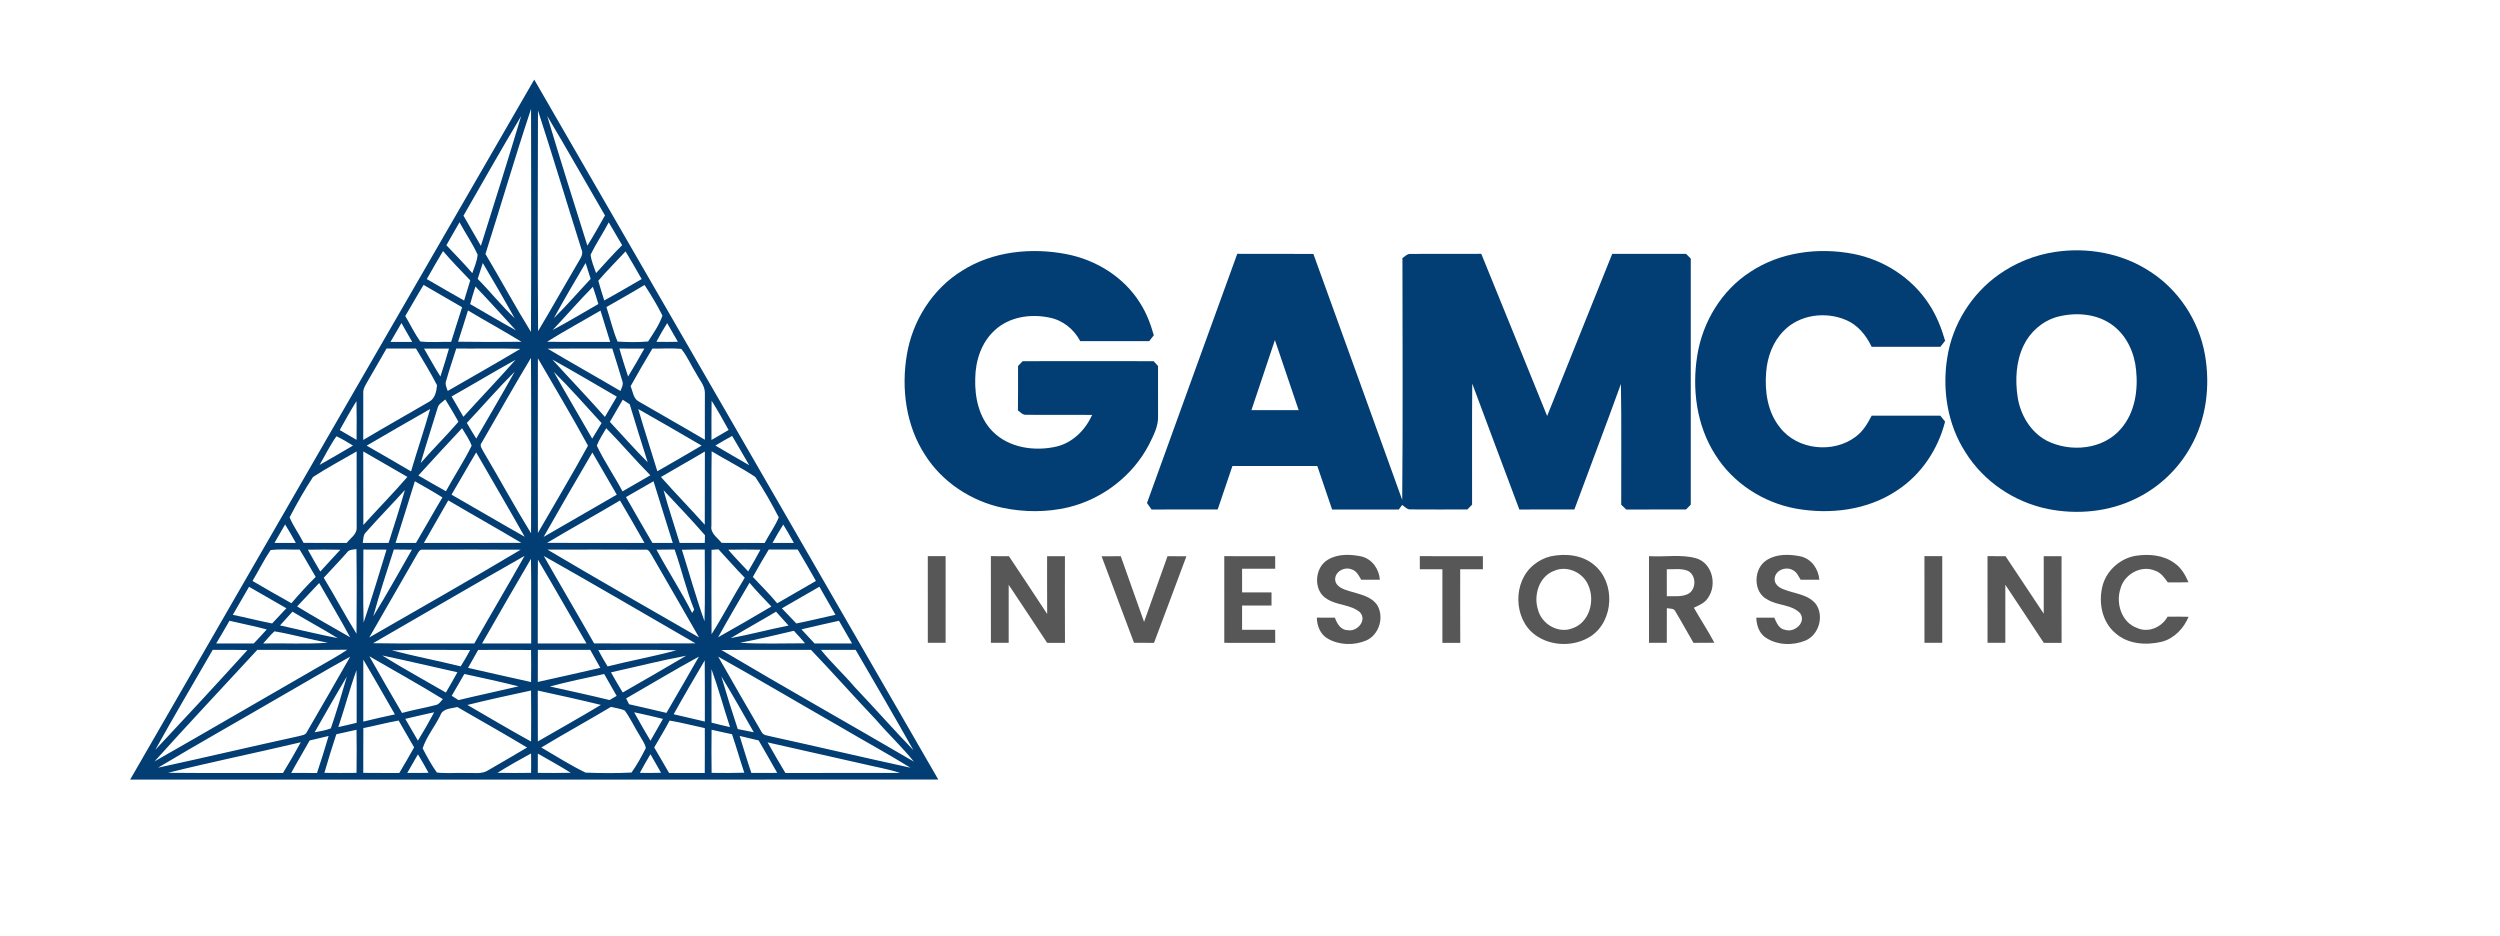
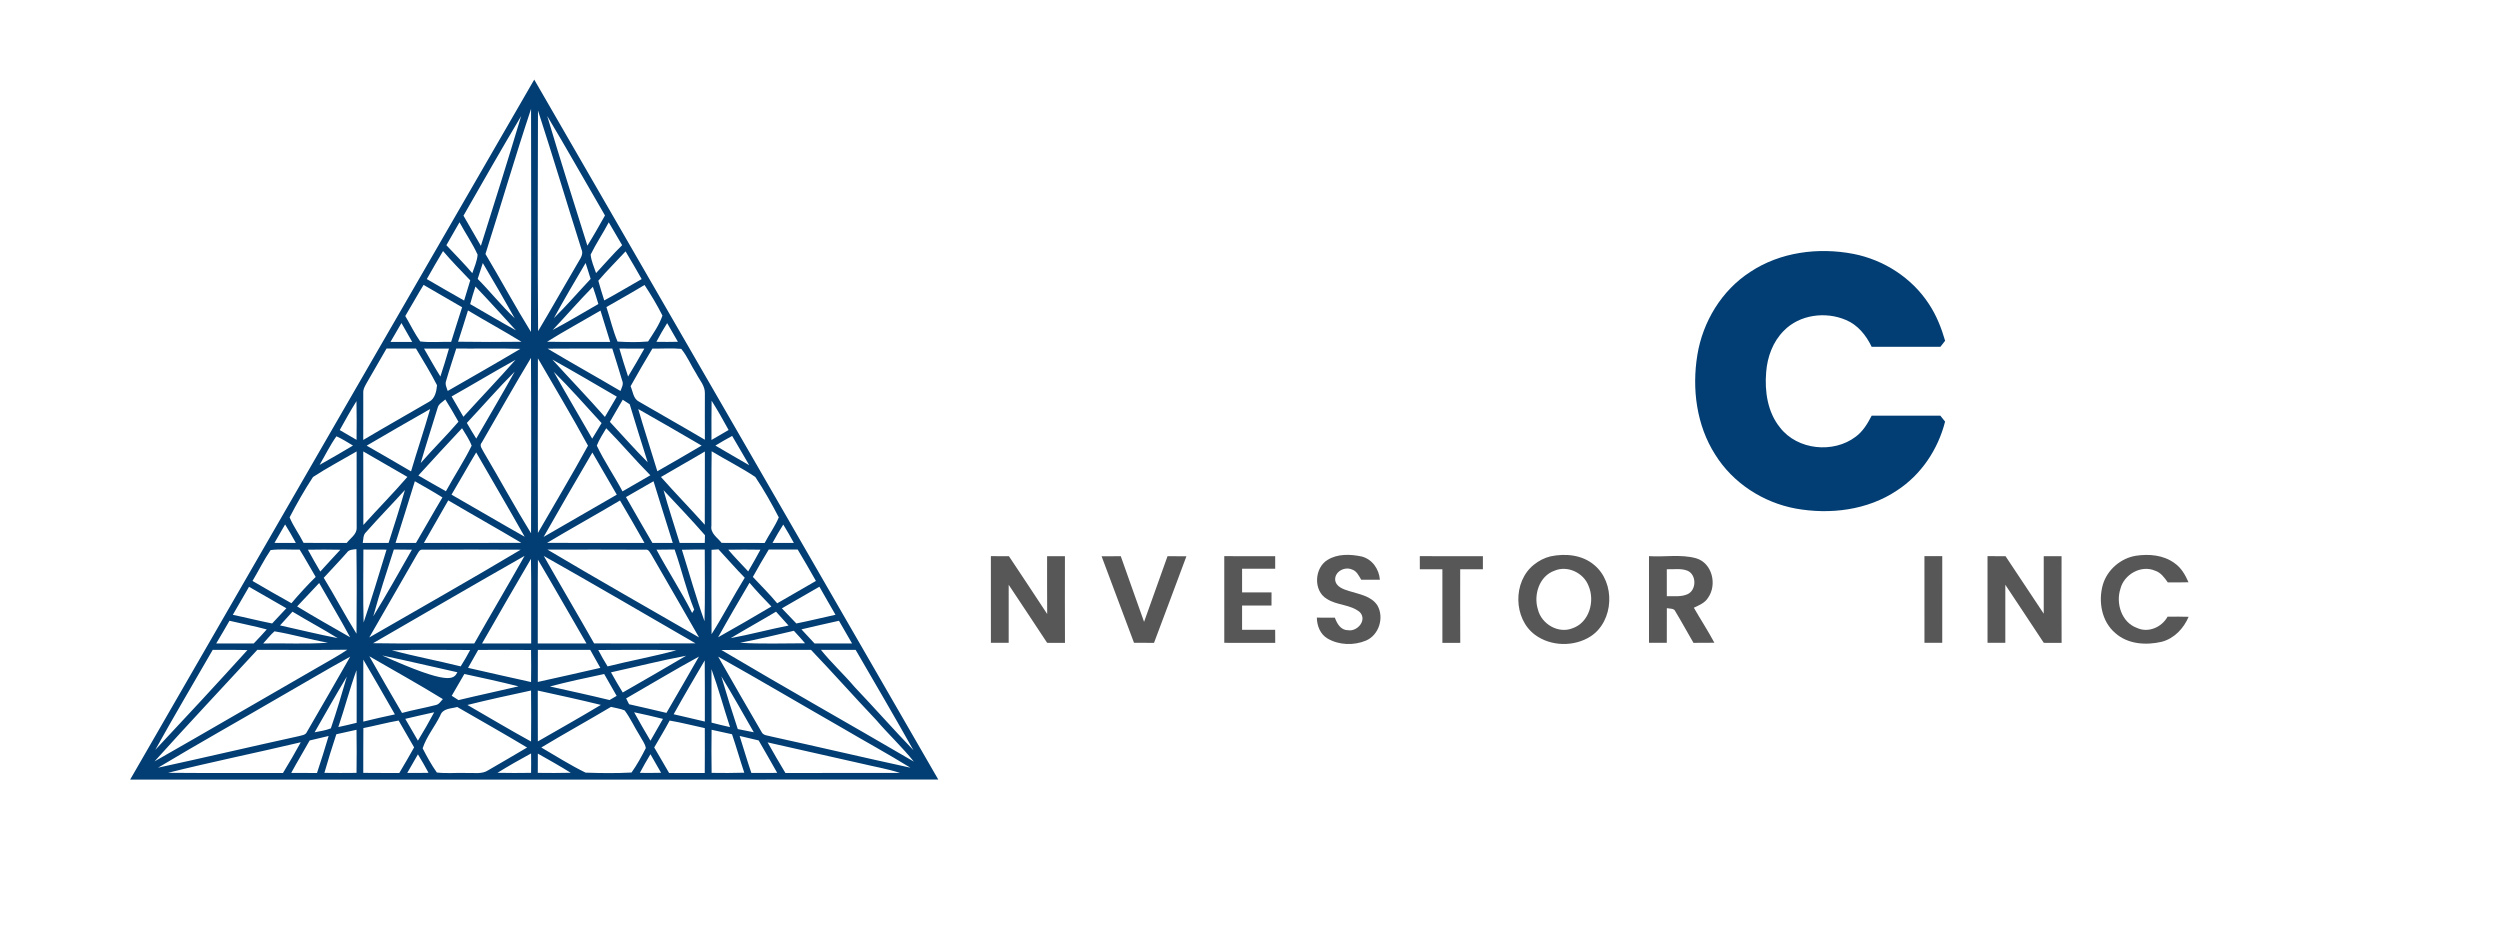
<svg xmlns="http://www.w3.org/2000/svg" width="1189pt" height="445pt" viewBox="0 0 1189 445" version="1.1">
  <g id="#023e73ff">
-     <path fill="#023e73" opacity="1.00" d=" M 61.90 370.77 C 125.86 259.75 189.97 148.81 254.08 37.86 C 318.17 148.81 382.26 259.76 446.25 370.76 C 318.14 370.78 190.02 370.76 61.90 370.77 M 230.88 120.80 C 238.22 133.08 244.99 145.70 252.53 157.87 C 252.70 122.51 252.63 87.15 252.57 51.79 C 244.96 74.66 238.20 97.82 230.88 120.80 M 255.86 52.54 C 255.77 87.52 255.65 122.51 255.92 157.48 C 262.24 146.92 268.24 136.17 274.50 125.57 C 275.66 123.35 277.82 121.08 276.50 118.44 C 269.57 96.49 262.97 74.43 255.86 52.54 M 220.43 102.58 C 223.18 107.38 225.91 112.17 228.71 116.94 C 235.21 96.39 241.68 75.83 247.87 55.18 C 238.51 70.86 229.50 86.74 220.43 102.58 M 260.25 55.16 C 266.40 75.78 272.90 96.30 279.36 116.83 C 282.29 112.13 285.00 107.30 287.73 102.48 C 278.54 86.72 269.63 70.80 260.25 55.16 M 218.54 105.71 C 216.47 109.35 214.36 112.97 212.30 116.62 C 216.46 121.01 220.68 125.33 224.63 129.92 C 225.59 127.03 226.93 124.18 227.15 121.10 C 224.70 115.76 221.33 110.88 218.54 105.71 M 289.52 105.74 C 286.80 110.93 283.49 115.81 280.91 121.08 C 281.19 124.15 282.53 126.99 283.49 129.88 C 287.62 125.46 291.55 120.84 295.89 116.61 C 293.80 112.97 291.68 109.34 289.52 105.74 M 202.99 132.73 C 208.90 136.14 214.78 139.60 220.73 142.93 C 221.69 139.73 222.70 136.55 223.65 133.34 C 219.28 128.75 214.81 124.24 210.71 119.40 C 208.05 123.79 205.52 128.27 202.99 132.73 M 284.56 133.51 C 285.42 136.65 286.38 139.77 287.38 142.88 C 293.39 139.64 299.23 136.09 305.18 132.73 C 302.64 128.32 300.16 123.89 297.52 119.56 C 293.22 124.22 288.68 128.68 284.56 133.51 M 229.62 125.10 C 228.78 127.61 228.00 130.13 227.19 132.65 C 233.21 138.72 238.53 145.46 244.77 151.32 C 239.83 142.52 234.81 133.76 229.62 125.10 M 263.43 151.31 C 269.51 145.33 275.07 138.86 280.91 132.65 C 280.10 130.12 279.32 127.58 278.52 125.06 C 273.39 133.75 268.26 142.45 263.43 151.31 M 201.45 135.50 C 198.44 140.37 195.71 145.41 192.75 150.30 C 195.13 154.32 197.16 158.56 199.85 162.39 C 204.72 162.97 209.66 162.50 214.57 162.59 C 216.33 157.11 217.98 151.60 219.78 146.13 C 213.67 142.58 207.55 139.06 201.45 135.50 M 288.41 146.03 C 290.20 151.50 291.48 157.15 293.71 162.45 C 298.53 162.75 303.42 162.84 308.23 162.41 C 310.76 158.50 313.57 154.48 315.06 150.10 C 312.54 145.07 309.62 140.23 306.54 135.53 C 300.57 139.15 294.47 142.55 288.41 146.03 M 226.12 136.27 C 225.22 139.04 224.36 141.82 223.61 144.63 C 230.88 148.77 238.04 153.09 245.37 157.11 C 238.95 150.16 232.67 143.10 226.12 136.27 M 281.96 136.41 C 275.39 143.06 269.29 150.15 262.86 156.94 C 270.23 153.06 277.34 148.71 284.58 144.59 C 283.77 141.85 282.91 139.11 281.96 136.41 M 217.87 162.52 C 227.91 162.69 237.95 162.66 247.99 162.55 C 239.64 157.38 230.99 152.72 222.57 147.65 C 221.00 152.61 219.51 157.59 217.87 162.52 M 260.17 162.53 C 270.18 162.73 280.19 162.58 290.20 162.61 C 288.67 157.65 287.13 152.69 285.60 147.72 C 277.13 152.68 268.50 157.36 260.17 162.53 M 185.71 162.62 C 189.15 162.62 192.60 162.62 196.04 162.61 C 194.38 159.60 192.67 156.60 190.93 153.64 C 189.17 156.62 187.42 159.61 185.71 162.62 M 312.17 162.57 C 315.58 162.64 318.99 162.63 322.40 162.55 C 320.70 159.59 318.97 156.65 317.30 153.67 C 315.49 156.58 313.76 159.54 312.17 162.57 M 174.70 181.60 C 173.79 183.26 172.63 184.94 172.77 186.93 C 172.71 194.37 172.84 201.81 172.76 209.25 C 183.13 203.08 193.64 197.15 204.06 191.09 C 206.87 189.64 207.61 186.08 207.85 183.22 C 204.83 177.24 201.26 171.52 197.83 165.75 C 193.17 165.79 188.50 165.77 183.83 165.77 C 180.82 171.07 177.78 176.35 174.70 181.60 M 201.66 165.78 C 204.25 170.21 206.71 174.72 209.45 179.07 C 210.91 174.67 212.25 170.23 213.54 165.78 C 209.58 165.77 205.62 165.77 201.66 165.78 M 216.99 165.77 C 215.37 170.89 213.65 175.98 212.17 181.14 C 211.53 182.78 212.46 184.39 212.92 185.94 C 224.46 179.31 236.03 172.72 247.48 165.92 C 237.32 165.58 227.15 165.86 216.99 165.77 M 260.44 165.82 C 271.91 172.66 283.59 179.17 295.09 185.95 C 295.67 184.38 296.68 182.75 295.92 181.05 C 294.45 175.92 292.76 170.87 291.20 165.77 C 280.94 165.80 270.69 165.69 260.44 165.82 M 294.57 165.77 C 295.87 170.23 297.24 174.66 298.72 179.07 C 301.40 174.71 303.92 170.25 306.45 165.80 C 302.49 165.77 298.53 165.77 294.57 165.77 M 310.28 165.78 C 306.70 171.67 303.30 177.67 299.91 183.68 C 301.02 186.22 301.15 189.68 303.95 191.04 C 314.35 197.12 324.87 203.01 335.24 209.14 C 335.16 201.77 335.27 194.40 335.24 187.03 C 335.34 183.48 332.70 180.75 331.18 177.76 C 328.69 173.88 326.91 169.47 324.01 165.92 C 319.45 165.51 314.85 165.87 310.28 165.78 M 252.53 170.21 C 244.53 183.47 236.95 196.99 229.19 210.39 C 227.73 211.93 229.38 213.56 230.05 215.03 C 237.65 227.85 244.75 240.96 252.57 253.64 C 252.64 225.83 252.70 198.02 252.53 170.21 M 262.69 171.00 C 270.98 180.15 279.55 189.02 287.69 198.29 C 289.57 195.07 291.44 191.85 293.35 188.65 C 283.16 182.72 273.00 176.73 262.69 171.00 M 214.78 188.55 C 216.64 191.78 218.53 194.99 220.39 198.22 C 228.60 189.15 237.08 180.32 245.18 171.14 C 234.95 176.78 224.96 182.83 214.78 188.55 M 255.83 170.43 C 255.76 198.11 255.74 225.79 255.83 253.47 C 263.77 239.64 272.01 225.94 279.65 211.95 C 272.04 197.95 263.82 184.24 255.83 170.43 M 222.03 201.14 C 223.49 203.64 224.94 206.14 226.50 208.59 C 232.59 197.98 238.87 187.47 244.79 176.77 C 236.91 184.61 229.65 193.06 222.03 201.14 M 263.37 176.83 C 269.31 187.51 275.58 198.00 281.65 208.61 C 283.18 206.17 284.63 203.68 286.11 201.22 C 278.59 193.04 271.26 184.65 263.37 176.83 M 296.17 190.11 C 294.10 193.60 292.08 197.12 290.06 200.64 C 296.04 207.06 301.83 213.67 308.05 219.88 C 305.14 210.69 302.26 201.49 299.49 192.27 C 298.38 191.54 297.27 190.83 296.17 190.11 M 161.58 204.54 C 164.25 206.08 166.91 207.64 169.58 209.20 C 169.63 203.06 169.68 196.92 169.54 190.78 C 166.74 195.28 164.13 199.90 161.58 204.54 M 208.12 194.04 C 205.44 202.78 202.63 211.47 200.08 220.24 C 205.89 213.53 212.26 207.33 218.04 200.58 C 216.01 197.01 214.00 193.44 211.79 189.98 C 210.47 191.22 208.53 192.11 208.12 194.04 M 338.44 190.58 C 338.31 196.81 338.40 203.03 338.38 209.25 C 341.11 207.69 343.83 206.12 346.53 204.51 C 343.93 199.81 341.33 195.11 338.44 190.58 M 174.39 211.95 C 181.43 216.02 188.50 220.03 195.49 224.18 C 198.42 214.26 201.73 204.47 204.58 194.53 C 194.45 200.23 184.44 206.12 174.39 211.95 M 303.54 194.54 C 306.41 204.45 309.66 214.25 312.63 224.13 C 319.66 220.07 326.71 216.07 333.69 211.92 C 323.68 206.05 313.63 200.27 303.54 194.54 M 198.98 226.14 C 203.33 228.66 207.68 231.19 212.08 233.63 C 216.05 226.35 220.67 219.41 224.32 211.97 C 223.22 208.99 221.34 206.38 219.75 203.66 C 212.78 211.11 205.83 218.58 198.98 226.14 M 288.33 203.67 C 286.77 206.39 284.96 209.00 283.84 211.95 C 287.41 219.45 292.17 226.34 296.07 233.69 C 300.50 231.17 304.91 228.61 309.31 226.04 C 302.08 218.79 295.52 210.94 288.33 203.67 M 152.00 221.10 C 157.34 218.12 162.62 215.04 167.88 211.91 C 165.30 210.36 162.75 208.74 160.01 207.50 C 156.95 211.79 154.66 216.56 152.00 221.10 M 340.24 211.91 C 345.55 215.12 350.98 218.11 356.33 221.26 C 353.60 216.63 350.98 211.94 348.21 207.33 C 345.52 208.80 342.86 210.32 340.24 211.91 M 148.86 226.87 C 144.82 233.02 141.15 239.51 137.74 246.05 C 139.50 250.32 142.32 254.06 144.38 258.19 C 151.22 258.26 158.05 258.19 164.89 258.23 C 166.59 255.98 169.72 254.17 169.63 251.05 C 169.63 238.93 169.62 226.82 169.61 214.70 C 162.69 218.74 155.56 222.49 148.86 226.87 M 172.77 214.70 C 172.80 226.36 172.75 238.02 172.81 249.69 C 179.72 242.00 187.00 234.65 193.76 226.82 C 186.78 222.75 179.76 218.75 172.77 214.70 M 314.35 226.86 C 321.15 234.56 328.35 241.90 335.19 249.57 C 335.26 237.96 335.18 226.34 335.24 214.73 C 328.33 218.87 321.27 222.75 314.35 226.86 M 338.35 250.00 C 337.73 253.64 341.26 255.69 343.20 258.20 C 350.02 258.24 356.84 258.21 363.67 258.24 C 365.82 254.13 368.60 250.35 370.39 246.06 C 366.99 239.50 363.32 232.98 359.22 226.84 C 352.55 222.39 345.32 218.78 338.46 214.63 C 338.28 226.42 338.44 238.21 338.35 250.00 M 214.74 235.26 C 226.37 241.87 237.87 248.71 249.53 255.27 C 241.97 241.84 234.15 228.55 226.47 215.18 C 222.46 221.82 218.73 228.61 214.74 235.26 M 281.73 215.22 C 273.89 228.53 266.21 241.94 258.55 255.35 C 270.15 248.66 281.76 241.98 293.34 235.26 C 289.44 228.60 285.63 221.89 281.73 215.22 M 197.30 228.88 C 194.22 238.65 191.29 248.47 188.12 258.22 C 191.36 258.22 194.60 258.22 197.84 258.22 C 202.10 251.04 206.12 243.73 210.42 236.58 C 206.14 233.86 201.70 231.40 197.30 228.88 M 297.71 236.41 C 301.81 243.74 306.12 250.95 310.29 258.23 C 313.52 258.23 316.74 258.23 319.96 258.21 C 316.86 248.45 313.86 238.65 310.82 228.88 C 306.46 231.40 302.09 233.91 297.71 236.41 M 174.09 253.09 C 172.64 254.40 172.86 256.46 172.53 258.21 C 176.62 258.22 180.72 258.22 184.81 258.21 C 187.50 249.85 190.18 241.49 192.57 233.05 C 186.47 239.78 180.11 246.28 174.09 253.09 M 315.59 233.15 C 317.91 241.57 320.72 249.85 323.25 258.21 C 327.23 258.22 331.20 258.21 335.18 258.23 C 335.21 257.31 335.26 255.47 335.29 254.55 C 328.93 247.23 322.20 240.24 315.59 233.15 M 213.19 237.98 C 209.41 244.77 205.39 251.43 201.60 258.22 C 217.05 258.19 232.50 258.27 247.94 258.17 C 236.43 251.33 224.73 244.79 213.19 237.98 M 260.17 258.19 C 275.62 258.26 291.07 258.19 306.52 258.23 C 302.73 251.44 298.81 244.72 294.87 238.03 C 283.37 244.86 271.66 251.33 260.17 258.19 M 135.60 249.43 C 133.91 252.35 132.20 255.26 130.54 258.20 C 133.93 258.23 137.32 258.23 140.71 258.23 C 139.09 255.24 137.39 252.31 135.60 249.43 M 367.41 258.21 C 370.79 258.24 374.17 258.23 377.56 258.22 C 375.98 255.25 374.28 252.35 372.52 249.48 C 370.71 252.33 369.02 255.24 367.41 258.21 M 128.70 261.62 C 125.50 266.31 123.01 271.44 120.09 276.30 C 126.24 279.87 132.38 283.47 138.61 286.89 C 142.28 282.56 146.09 278.36 150.14 274.39 C 147.58 270.06 145.16 265.65 142.50 261.38 C 137.90 261.50 133.27 261.04 128.70 261.62 M 146.44 261.44 C 148.32 264.94 150.32 268.39 152.33 271.83 C 155.46 268.32 158.70 264.91 161.88 261.45 C 156.73 261.33 151.58 261.34 146.44 261.44 M 164.93 262.89 C 161.37 266.94 157.60 270.81 153.97 274.80 C 159.33 283.56 164.10 292.68 169.55 301.39 C 169.64 287.98 169.71 274.58 169.52 261.17 C 167.88 261.40 165.94 261.30 164.93 262.89 M 172.83 261.37 C 172.82 272.93 172.62 284.51 172.93 296.07 C 176.85 284.61 180.26 272.98 183.84 261.41 C 180.17 261.37 176.50 261.38 172.83 261.37 M 187.31 261.35 C 183.93 271.89 180.45 282.41 177.53 293.10 C 183.93 282.71 189.86 272.03 195.90 261.43 C 193.04 261.37 190.17 261.36 187.31 261.35 M 198.18 263.98 C 190.72 277.08 183.09 290.09 175.62 303.18 C 199.65 289.31 223.82 275.66 247.64 261.44 C 232.12 261.34 216.60 261.34 201.08 261.43 C 199.44 261.17 198.93 262.92 198.18 263.98 M 260.38 261.40 C 284.25 275.59 308.42 289.27 332.47 303.16 C 325.02 290.08 317.44 277.06 309.93 264.01 C 309.14 262.92 308.60 261.11 306.92 261.43 C 291.41 261.32 275.89 261.39 260.38 261.40 M 312.23 261.43 C 317.65 271.59 324.01 281.24 329.18 291.53 C 329.51 291.00 329.83 290.46 330.15 289.93 C 326.38 280.63 324.17 270.79 320.84 261.34 C 317.96 261.37 315.09 261.37 312.23 261.43 M 324.31 261.47 C 327.88 272.81 331.06 284.28 335.06 295.47 C 335.40 284.10 335.16 272.72 335.18 261.35 C 331.56 261.37 327.93 261.36 324.31 261.47 M 338.41 261.50 C 338.37 274.88 338.32 288.26 338.42 301.63 C 343.97 292.85 348.74 283.61 354.20 274.77 C 349.89 270.41 345.92 265.73 341.72 261.27 C 340.61 261.34 339.51 261.42 338.41 261.50 M 346.35 261.44 C 349.36 265.02 352.68 268.31 355.84 271.76 C 357.82 268.34 359.82 264.93 361.66 261.43 C 356.55 261.35 351.45 261.33 346.35 261.44 M 365.61 261.37 C 362.98 265.65 360.50 270.01 358.06 274.39 C 361.96 278.54 366.00 282.55 369.64 286.93 C 375.78 283.40 381.91 279.84 388.05 276.30 C 385.20 271.30 382.38 266.29 379.39 261.37 C 374.80 261.36 370.20 261.37 365.61 261.37 M 177.42 305.91 C 193.47 306.17 209.53 305.97 225.58 306.02 C 233.47 292.09 241.65 278.33 249.48 264.38 C 225.38 278.07 201.43 292.05 177.42 305.91 M 258.62 264.41 C 266.52 278.33 274.68 292.09 282.56 306.01 C 298.64 306.02 314.72 306.07 330.80 305.98 C 306.77 292.08 282.80 278.06 258.62 264.41 M 229.27 306.02 C 237.06 306.03 244.85 306.03 252.63 306.02 C 252.54 292.61 252.76 279.20 252.53 265.79 C 244.69 279.15 236.96 292.57 229.27 306.02 M 255.83 266.18 C 255.68 279.46 255.86 292.75 255.76 306.03 C 263.48 306.02 271.20 306.02 278.93 306.03 C 271.21 292.76 263.65 279.39 255.83 266.18 M 141.31 288.42 C 149.60 293.48 158.07 298.24 166.50 303.07 C 161.83 294.34 156.68 285.89 151.80 277.28 C 148.31 281.00 144.78 284.68 141.31 288.42 M 356.47 277.16 C 351.42 285.76 346.38 294.36 341.54 303.08 C 350.04 298.31 358.48 293.43 366.87 288.45 C 363.32 284.76 359.76 281.07 356.47 277.16 M 118.44 279.08 C 115.90 283.54 113.31 287.98 110.72 292.41 C 116.98 293.69 123.17 295.30 129.43 296.52 C 131.69 294.11 133.92 291.68 136.20 289.29 C 130.28 285.89 124.37 282.45 118.44 279.08 M 371.86 289.32 C 374.17 291.70 376.47 294.09 378.74 296.52 C 384.98 295.28 391.15 293.74 397.36 292.39 C 394.85 287.92 392.19 283.53 389.71 279.04 C 383.75 282.45 377.83 285.93 371.86 289.32 M 139.10 290.91 C 137.13 293.09 135.14 295.26 133.18 297.44 C 142.33 299.47 151.43 301.71 160.63 303.51 C 153.55 299.14 146.21 295.22 139.10 290.91 M 347.51 303.50 C 356.74 301.79 365.82 299.33 375.03 297.51 C 373.03 295.32 371.03 293.13 369.08 290.91 C 361.94 295.19 354.64 299.20 347.51 303.50 M 330.40 292.00 C 330.64 292.18 330.64 292.18 330.40 292.00 M 109.14 295.23 C 107.06 298.85 104.97 302.46 102.82 306.04 C 108.78 306.02 114.73 306.02 120.68 306.03 C 122.77 303.82 124.86 301.63 126.87 299.36 C 121.01 297.77 115.04 296.65 109.14 295.23 M 381.17 299.32 C 383.21 301.58 385.30 303.81 387.40 306.03 C 393.35 306.02 399.29 306.02 405.24 306.04 C 403.14 302.45 401.08 298.84 399.01 295.24 C 393.06 296.59 387.10 297.88 381.17 299.32 M 130.54 300.26 C 128.55 301.99 126.96 304.12 125.17 306.03 C 135.42 305.83 145.71 306.43 155.95 305.67 C 147.42 304.15 139.08 301.66 130.54 300.26 M 351.96 305.71 C 362.25 306.34 372.59 305.96 382.90 305.95 C 381.17 303.92 379.37 301.96 377.57 300.00 C 369.07 302.05 360.54 304.00 351.96 305.71 M 101.18 309.06 C 92.05 324.91 82.71 340.64 73.85 356.64 C 88.59 340.95 103.22 325.13 117.68 309.18 C 112.18 309.01 106.68 309.13 101.18 309.06 M 122.38 309.06 C 106.06 326.72 89.60 344.26 73.50 362.12 C 99.53 347.30 125.40 332.16 151.38 317.24 C 156.02 314.55 160.75 312.00 165.20 309.00 C 150.93 309.19 136.65 309.08 122.38 309.06 M 186.32 309.30 C 197.18 312.13 208.21 314.23 219.10 316.93 C 220.72 314.40 222.20 311.79 223.61 309.14 C 211.18 309.16 198.74 308.86 186.32 309.30 M 227.42 309.10 C 225.80 311.93 224.17 314.77 222.60 317.63 C 232.59 319.89 242.56 322.21 252.57 324.38 C 252.64 319.30 252.66 314.22 252.57 309.14 C 244.19 309.04 235.80 309.10 227.42 309.10 M 255.81 309.09 C 255.77 314.16 255.78 319.25 255.78 324.33 C 265.71 322.17 275.61 319.89 285.52 317.64 C 283.96 314.77 282.33 311.93 280.72 309.08 C 272.42 309.10 264.11 309.09 255.81 309.09 M 284.53 309.14 C 285.92 311.79 287.39 314.40 288.97 316.94 C 299.85 314.21 310.92 312.22 321.75 309.26 C 309.35 308.90 296.94 309.13 284.53 309.14 M 343.11 309.15 C 373.44 327.13 404.17 344.44 434.62 362.22 C 429.03 355.23 422.44 349.14 416.64 342.34 C 406.21 331.36 396.18 320.01 385.71 309.07 C 371.51 309.17 357.30 308.99 343.11 309.15 M 390.45 309.09 C 395.41 315.26 401.26 320.62 406.38 326.65 C 415.82 336.61 424.92 346.89 434.42 356.79 C 425.42 340.80 416.17 324.93 406.94 309.07 C 401.44 309.11 395.94 309.08 390.45 309.09 M 175.65 312.12 C 180.74 321.16 185.98 330.12 191.20 339.08 C 196.51 337.61 201.96 336.70 207.28 335.31 C 208.83 335.01 209.61 333.54 210.62 332.49 C 199.14 325.40 187.31 318.90 175.65 312.12 M 181.77 311.74 C 191.70 317.92 201.97 323.51 212.07 329.38 C 213.91 326.17 215.78 322.98 217.54 319.73 C 205.61 317.10 193.73 314.24 181.77 311.74 M 290.59 319.76 C 292.39 322.99 294.22 326.20 296.17 329.35 C 306.24 323.57 316.32 317.78 326.32 311.87 C 314.33 314.11 302.50 317.14 290.59 319.76 M 132.66 331.73 C 113.51 342.90 94.16 353.72 75.15 365.12 C 97.48 360.26 119.72 355.01 142.04 350.13 C 143.43 349.69 145.34 349.69 145.97 348.09 C 152.84 336.17 159.80 324.29 166.56 312.31 C 155.14 318.56 143.98 325.29 132.66 331.73 M 297.79 332.16 C 298.25 333.08 298.72 334.01 299.19 334.94 C 305.11 336.34 311.06 337.57 316.96 339.05 C 322.13 330.14 327.33 321.24 332.41 312.28 C 320.74 318.67 309.32 325.51 297.79 332.16 M 341.56 312.30 C 348.37 324.27 355.25 336.20 362.19 348.10 C 363.01 349.91 365.26 349.77 366.89 350.30 C 388.94 355.13 410.91 360.33 432.98 365.11 C 422.16 358.43 410.98 352.36 400.03 345.90 C 380.52 334.74 361.17 323.27 341.56 312.30 M 172.79 313.71 C 172.75 323.54 172.80 333.37 172.78 343.20 C 177.77 341.94 182.79 340.85 187.81 339.76 C 182.85 331.05 177.84 322.37 172.79 313.71 M 320.39 339.70 C 325.32 340.89 330.29 341.95 335.22 343.17 C 335.18 333.47 335.30 323.78 335.17 314.08 C 330.17 322.58 325.18 331.08 320.39 339.70 M 338.38 318.26 C 338.38 326.74 338.36 335.22 338.40 343.69 C 341.31 344.47 344.26 345.13 347.20 345.81 C 344.19 336.65 341.68 327.32 338.38 318.26 M 160.90 345.79 C 163.81 345.14 166.73 344.50 169.62 343.76 C 169.58 335.42 169.71 327.08 169.55 318.74 C 166.31 327.64 163.94 336.83 160.90 345.79 M 214.84 330.92 C 215.91 331.60 216.99 332.28 218.07 332.97 C 227.55 330.67 237.10 328.67 246.60 326.43 C 238.07 324.27 229.45 322.41 220.85 320.54 C 218.84 323.99 216.85 327.46 214.84 330.92 M 261.53 326.48 C 271.00 328.59 280.48 330.64 289.90 332.94 C 291.03 332.28 292.15 331.62 293.28 330.96 C 291.32 327.49 289.32 324.03 287.35 320.56 C 278.72 322.40 270.07 324.23 261.53 326.48 M 164.97 321.77 C 159.72 330.53 154.67 339.41 149.63 348.28 C 152.22 347.77 154.88 347.40 157.35 346.41 C 160.12 338.29 162.58 330.03 164.97 321.77 M 343.05 321.66 C 345.51 330.07 348.13 338.43 350.89 346.75 C 353.43 347.23 355.95 347.78 358.50 348.26 C 353.40 339.37 348.41 330.40 343.05 321.66 M 222.30 335.28 C 232.38 341.10 242.37 347.07 252.57 352.67 C 252.67 344.58 252.64 336.50 252.57 328.41 C 242.46 330.58 232.34 332.78 222.30 335.28 M 255.77 328.43 C 255.82 336.49 255.73 344.55 255.80 352.61 C 265.81 346.86 275.88 341.19 285.78 335.25 C 275.82 332.81 265.79 330.61 255.77 328.43 M 209.38 340.32 C 206.78 345.60 202.81 350.36 201.01 355.91 C 203.06 359.85 205.18 363.80 207.77 367.41 C 212.47 367.96 217.24 367.46 221.97 367.63 C 225.42 367.48 229.24 368.35 232.30 366.27 C 238.41 362.66 244.61 359.19 250.69 355.52 C 239.71 348.93 228.55 342.65 217.47 336.25 C 214.53 337.06 210.54 336.83 209.38 340.32 M 290.59 336.19 C 279.60 342.73 268.39 348.90 257.44 355.51 C 264.41 359.57 271.25 363.94 278.50 367.46 C 285.76 367.73 293.09 367.80 300.35 367.42 C 302.96 363.77 305.12 359.80 307.15 355.80 C 306.80 353.58 305.24 351.76 304.23 349.80 C 301.76 345.88 299.85 341.60 297.09 337.88 C 295.01 337.02 292.75 336.74 290.59 336.19 M 192.75 341.88 C 194.75 345.34 196.77 348.79 198.76 352.26 C 201.47 347.83 204.06 343.33 206.50 338.75 C 201.91 339.77 197.32 340.79 192.75 341.88 M 301.59 338.75 C 304.09 343.31 306.71 347.81 309.36 352.30 C 311.36 348.84 313.33 345.37 315.30 341.90 C 310.75 340.74 306.17 339.73 301.59 338.75 M 172.82 346.28 C 172.74 353.38 172.81 360.48 172.77 367.58 C 178.48 367.65 184.19 367.61 189.90 367.64 C 192.30 363.61 194.67 359.55 196.95 355.45 C 194.47 351.21 192.02 346.96 189.59 342.69 C 183.96 343.67 178.43 345.17 172.82 346.28 M 318.48 342.70 C 316.16 347.03 313.63 351.24 311.15 355.48 C 313.50 359.54 315.87 363.59 318.23 367.65 C 323.88 367.60 329.53 367.62 335.18 367.64 C 335.24 360.52 335.23 353.40 335.20 346.29 C 329.62 345.11 324.10 343.64 318.48 342.70 M 159.96 349.21 C 157.93 355.29 156.06 361.43 154.28 367.58 C 159.37 367.64 164.47 367.65 169.56 367.58 C 169.66 360.74 169.66 353.91 169.56 347.08 C 166.36 347.81 163.16 348.53 159.96 349.21 M 338.43 347.08 C 338.34 353.91 338.34 360.74 338.44 367.58 C 343.62 367.65 348.80 367.68 353.98 367.50 C 351.94 361.43 350.21 355.27 348.15 349.21 C 344.90 348.53 341.67 347.78 338.43 347.08 M 147.27 352.17 C 144.40 357.33 141.32 362.39 138.50 367.59 C 142.59 367.63 146.67 367.62 150.76 367.64 C 152.75 361.81 154.52 355.92 156.29 350.03 C 153.29 350.75 150.28 351.45 147.27 352.17 M 351.77 350.01 C 353.64 355.87 355.34 361.78 357.34 367.60 C 361.44 367.63 365.54 367.64 369.64 367.58 C 366.75 362.40 363.76 357.29 360.82 352.15 C 357.80 351.44 354.78 350.74 351.77 350.01 M 79.88 367.55 C 98.11 367.73 116.35 367.54 134.58 367.64 C 137.53 362.84 140.34 357.96 143.05 353.02 C 122.03 358.01 100.84 362.30 79.88 367.55 M 365.08 353.08 C 367.85 357.96 370.62 362.84 373.54 367.63 C 391.71 367.59 409.88 367.65 428.05 367.61 C 422.17 365.68 416.04 364.68 410.04 363.23 C 395.06 359.84 380.07 356.43 365.08 353.08 M 193.69 367.60 C 197.06 367.63 200.44 367.64 203.81 367.55 C 202.22 364.57 200.52 361.65 198.77 358.76 C 197.08 361.70 195.35 364.63 193.69 367.60 M 236.59 367.55 C 241.92 367.67 247.25 367.65 252.58 367.57 C 252.63 364.49 252.64 361.41 252.58 358.33 C 247.17 361.26 241.82 364.32 236.59 367.55 M 255.80 358.41 C 255.77 361.47 255.76 364.52 255.77 367.58 C 260.99 367.63 266.21 367.69 271.43 367.53 C 266.32 364.32 261.04 361.39 255.80 358.41 M 304.32 367.58 C 307.68 367.64 311.04 367.62 314.41 367.54 C 312.76 364.57 311.05 361.64 309.36 358.70 C 307.61 361.62 305.90 364.56 304.32 367.58 Z" />
-     <path fill="#023e73" opacity="1.00" d=" M 457.60 128.73 C 472.19 119.49 490.46 117.64 507.18 120.86 C 521.25 123.57 534.49 131.73 542.15 144.00 C 545.20 148.74 547.24 154.04 548.75 159.46 C 548.02 160.38 547.29 161.31 546.57 162.24 C 535.64 162.26 524.70 162.25 513.76 162.24 C 510.75 156.53 505.35 152.19 498.94 151.01 C 490.07 149.18 479.95 150.69 473.14 157.04 C 466.73 162.81 463.91 171.61 463.82 180.05 C 463.55 188.93 465.56 198.50 471.96 205.05 C 479.71 213.05 492.06 214.79 502.54 212.37 C 510.27 210.50 516.23 204.43 519.43 197.34 C 508.91 197.23 498.38 197.42 487.86 197.27 C 486.29 197.38 485.31 195.95 484.12 195.20 C 484.25 188.16 484.16 181.13 484.18 174.09 C 484.90 173.32 485.62 172.55 486.35 171.78 C 507.12 171.73 527.90 171.73 548.67 171.78 C 549.36 172.54 550.06 173.31 550.76 174.08 C 550.73 182.06 550.76 190.05 550.77 198.03 C 550.92 202.85 548.53 207.22 546.48 211.42 C 538.73 226.34 524.25 237.42 507.94 241.32 C 497.80 243.68 487.13 243.65 476.95 241.53 C 461.91 238.37 448.03 229.27 439.83 216.17 C 430.87 202.29 428.60 184.92 431.28 168.82 C 433.94 152.58 443.49 137.39 457.60 128.73 Z" />
+     <path fill="#023e73" opacity="1.00" d=" M 61.90 370.77 C 125.86 259.75 189.97 148.81 254.08 37.86 C 318.17 148.81 382.26 259.76 446.25 370.76 C 318.14 370.78 190.02 370.76 61.90 370.77 M 230.88 120.80 C 238.22 133.08 244.99 145.70 252.53 157.87 C 252.70 122.51 252.63 87.15 252.57 51.79 C 244.96 74.66 238.20 97.82 230.88 120.80 M 255.86 52.54 C 255.77 87.52 255.65 122.51 255.92 157.48 C 262.24 146.92 268.24 136.17 274.50 125.57 C 275.66 123.35 277.82 121.08 276.50 118.44 C 269.57 96.49 262.97 74.43 255.86 52.54 M 220.43 102.58 C 223.18 107.38 225.91 112.17 228.71 116.94 C 235.21 96.39 241.68 75.83 247.87 55.18 C 238.51 70.86 229.50 86.74 220.43 102.58 M 260.25 55.16 C 266.40 75.78 272.90 96.30 279.36 116.83 C 282.29 112.13 285.00 107.30 287.73 102.48 C 278.54 86.72 269.63 70.80 260.25 55.16 M 218.54 105.71 C 216.47 109.35 214.36 112.97 212.30 116.62 C 216.46 121.01 220.68 125.33 224.63 129.92 C 225.59 127.03 226.93 124.18 227.15 121.10 C 224.70 115.76 221.33 110.88 218.54 105.71 M 289.52 105.74 C 286.80 110.93 283.49 115.81 280.91 121.08 C 281.19 124.15 282.53 126.99 283.49 129.88 C 287.62 125.46 291.55 120.84 295.89 116.61 C 293.80 112.97 291.68 109.34 289.52 105.74 M 202.99 132.73 C 208.90 136.14 214.78 139.60 220.73 142.93 C 221.69 139.73 222.70 136.55 223.65 133.34 C 219.28 128.75 214.81 124.24 210.71 119.40 C 208.05 123.79 205.52 128.27 202.99 132.73 M 284.56 133.51 C 285.42 136.65 286.38 139.77 287.38 142.88 C 293.39 139.64 299.23 136.09 305.18 132.73 C 302.64 128.32 300.16 123.89 297.52 119.56 C 293.22 124.22 288.68 128.68 284.56 133.51 M 229.62 125.10 C 228.78 127.61 228.00 130.13 227.19 132.65 C 233.21 138.72 238.53 145.46 244.77 151.32 C 239.83 142.52 234.81 133.76 229.62 125.10 M 263.43 151.31 C 269.51 145.33 275.07 138.86 280.91 132.65 C 280.10 130.12 279.32 127.58 278.52 125.06 C 273.39 133.75 268.26 142.45 263.43 151.31 M 201.45 135.50 C 198.44 140.37 195.71 145.41 192.75 150.30 C 195.13 154.32 197.16 158.56 199.85 162.39 C 204.72 162.97 209.66 162.50 214.57 162.59 C 216.33 157.11 217.98 151.60 219.78 146.13 C 213.67 142.58 207.55 139.06 201.45 135.50 M 288.41 146.03 C 290.20 151.50 291.48 157.15 293.71 162.45 C 298.53 162.75 303.42 162.84 308.23 162.41 C 310.76 158.50 313.57 154.48 315.06 150.10 C 312.54 145.07 309.62 140.23 306.54 135.53 C 300.57 139.15 294.47 142.55 288.41 146.03 M 226.12 136.27 C 225.22 139.04 224.36 141.82 223.61 144.63 C 230.88 148.77 238.04 153.09 245.37 157.11 C 238.95 150.16 232.67 143.10 226.12 136.27 M 281.96 136.41 C 275.39 143.06 269.29 150.15 262.86 156.94 C 270.23 153.06 277.34 148.71 284.58 144.59 C 283.77 141.85 282.91 139.11 281.96 136.41 M 217.87 162.52 C 227.91 162.69 237.95 162.66 247.99 162.55 C 239.64 157.38 230.99 152.72 222.57 147.65 C 221.00 152.61 219.51 157.59 217.87 162.52 M 260.17 162.53 C 270.18 162.73 280.19 162.58 290.20 162.61 C 288.67 157.65 287.13 152.69 285.60 147.72 C 277.13 152.68 268.50 157.36 260.17 162.53 M 185.71 162.62 C 189.15 162.62 192.60 162.62 196.04 162.61 C 194.38 159.60 192.67 156.60 190.93 153.64 C 189.17 156.62 187.42 159.61 185.71 162.62 M 312.17 162.57 C 315.58 162.64 318.99 162.63 322.40 162.55 C 320.70 159.59 318.97 156.65 317.30 153.67 C 315.49 156.58 313.76 159.54 312.17 162.57 M 174.70 181.60 C 173.79 183.26 172.63 184.94 172.77 186.93 C 172.71 194.37 172.84 201.81 172.76 209.25 C 183.13 203.08 193.64 197.15 204.06 191.09 C 206.87 189.64 207.61 186.08 207.85 183.22 C 204.83 177.24 201.26 171.52 197.83 165.75 C 193.17 165.79 188.50 165.77 183.83 165.77 C 180.82 171.07 177.78 176.35 174.70 181.60 M 201.66 165.78 C 204.25 170.21 206.71 174.72 209.45 179.07 C 210.91 174.67 212.25 170.23 213.54 165.78 C 209.58 165.77 205.62 165.77 201.66 165.78 M 216.99 165.77 C 215.37 170.89 213.65 175.98 212.17 181.14 C 211.53 182.78 212.46 184.39 212.92 185.94 C 224.46 179.31 236.03 172.72 247.48 165.92 C 237.32 165.58 227.15 165.86 216.99 165.77 M 260.44 165.82 C 271.91 172.66 283.59 179.17 295.09 185.95 C 295.67 184.38 296.68 182.75 295.92 181.05 C 294.45 175.92 292.76 170.87 291.20 165.77 C 280.94 165.80 270.69 165.69 260.44 165.82 M 294.57 165.77 C 295.87 170.23 297.24 174.66 298.72 179.07 C 301.40 174.71 303.92 170.25 306.45 165.80 C 302.49 165.77 298.53 165.77 294.57 165.77 M 310.28 165.78 C 306.70 171.67 303.30 177.67 299.91 183.68 C 301.02 186.22 301.15 189.68 303.95 191.04 C 314.35 197.12 324.87 203.01 335.24 209.14 C 335.16 201.77 335.27 194.40 335.24 187.03 C 335.34 183.48 332.70 180.75 331.18 177.76 C 328.69 173.88 326.91 169.47 324.01 165.92 C 319.45 165.51 314.85 165.87 310.28 165.78 M 252.53 170.21 C 244.53 183.47 236.95 196.99 229.19 210.39 C 227.73 211.93 229.38 213.56 230.05 215.03 C 237.65 227.85 244.75 240.96 252.57 253.64 C 252.64 225.83 252.70 198.02 252.53 170.21 M 262.69 171.00 C 270.98 180.15 279.55 189.02 287.69 198.29 C 289.57 195.07 291.44 191.85 293.35 188.65 C 283.16 182.72 273.00 176.73 262.69 171.00 M 214.78 188.55 C 216.64 191.78 218.53 194.99 220.39 198.22 C 228.60 189.15 237.08 180.32 245.18 171.14 C 234.95 176.78 224.96 182.83 214.78 188.55 M 255.83 170.43 C 255.76 198.11 255.74 225.79 255.83 253.47 C 263.77 239.64 272.01 225.94 279.65 211.95 C 272.04 197.95 263.82 184.24 255.83 170.43 M 222.03 201.14 C 223.49 203.64 224.94 206.14 226.50 208.59 C 232.59 197.98 238.87 187.47 244.79 176.77 C 236.91 184.61 229.65 193.06 222.03 201.14 M 263.37 176.83 C 269.31 187.51 275.58 198.00 281.65 208.61 C 283.18 206.17 284.63 203.68 286.11 201.22 C 278.59 193.04 271.26 184.65 263.37 176.83 M 296.17 190.11 C 294.10 193.60 292.08 197.12 290.06 200.64 C 296.04 207.06 301.83 213.67 308.05 219.88 C 305.14 210.69 302.26 201.49 299.49 192.27 C 298.38 191.54 297.27 190.83 296.17 190.11 M 161.58 204.54 C 164.25 206.08 166.91 207.64 169.58 209.20 C 169.63 203.06 169.68 196.92 169.54 190.78 C 166.74 195.28 164.13 199.90 161.58 204.54 M 208.12 194.04 C 205.44 202.78 202.63 211.47 200.08 220.24 C 205.89 213.53 212.26 207.33 218.04 200.58 C 216.01 197.01 214.00 193.44 211.79 189.98 C 210.47 191.22 208.53 192.11 208.12 194.04 M 338.44 190.58 C 338.31 196.81 338.40 203.03 338.38 209.25 C 341.11 207.69 343.83 206.12 346.53 204.51 C 343.93 199.81 341.33 195.11 338.44 190.58 M 174.39 211.95 C 181.43 216.02 188.50 220.03 195.49 224.18 C 198.42 214.26 201.73 204.47 204.58 194.53 C 194.45 200.23 184.44 206.12 174.39 211.95 M 303.54 194.54 C 306.41 204.45 309.66 214.25 312.63 224.13 C 319.66 220.07 326.71 216.07 333.69 211.92 C 323.68 206.05 313.63 200.27 303.54 194.54 M 198.98 226.14 C 203.33 228.66 207.68 231.19 212.08 233.63 C 216.05 226.35 220.67 219.41 224.32 211.97 C 223.22 208.99 221.34 206.38 219.75 203.66 C 212.78 211.11 205.83 218.58 198.98 226.14 M 288.33 203.67 C 286.77 206.39 284.96 209.00 283.84 211.95 C 287.41 219.45 292.17 226.34 296.07 233.69 C 300.50 231.17 304.91 228.61 309.31 226.04 C 302.08 218.79 295.52 210.94 288.33 203.67 M 152.00 221.10 C 157.34 218.12 162.62 215.04 167.88 211.91 C 165.30 210.36 162.75 208.74 160.01 207.50 C 156.95 211.79 154.66 216.56 152.00 221.10 M 340.24 211.91 C 345.55 215.12 350.98 218.11 356.33 221.26 C 353.60 216.63 350.98 211.94 348.21 207.33 C 345.52 208.80 342.86 210.32 340.24 211.91 M 148.86 226.87 C 144.82 233.02 141.15 239.51 137.74 246.05 C 139.50 250.32 142.32 254.06 144.38 258.19 C 151.22 258.26 158.05 258.19 164.89 258.23 C 166.59 255.98 169.72 254.17 169.63 251.05 C 169.63 238.93 169.62 226.82 169.61 214.70 C 162.69 218.74 155.56 222.49 148.86 226.87 M 172.77 214.70 C 172.80 226.36 172.75 238.02 172.81 249.69 C 179.72 242.00 187.00 234.65 193.76 226.82 C 186.78 222.75 179.76 218.75 172.77 214.70 M 314.35 226.86 C 321.15 234.56 328.35 241.90 335.19 249.57 C 335.26 237.96 335.18 226.34 335.24 214.73 C 328.33 218.87 321.27 222.75 314.35 226.86 M 338.35 250.00 C 337.73 253.64 341.26 255.69 343.20 258.20 C 350.02 258.24 356.84 258.21 363.67 258.24 C 365.82 254.13 368.60 250.35 370.39 246.06 C 366.99 239.50 363.32 232.98 359.22 226.84 C 352.55 222.39 345.32 218.78 338.46 214.63 C 338.28 226.42 338.44 238.21 338.35 250.00 M 214.74 235.26 C 226.37 241.87 237.87 248.71 249.53 255.27 C 241.97 241.84 234.15 228.55 226.47 215.18 C 222.46 221.82 218.73 228.61 214.74 235.26 M 281.73 215.22 C 273.89 228.53 266.21 241.94 258.55 255.35 C 270.15 248.66 281.76 241.98 293.34 235.26 C 289.44 228.60 285.63 221.89 281.73 215.22 M 197.30 228.88 C 194.22 238.65 191.29 248.47 188.12 258.22 C 191.36 258.22 194.60 258.22 197.84 258.22 C 202.10 251.04 206.12 243.73 210.42 236.58 C 206.14 233.86 201.70 231.40 197.30 228.88 M 297.71 236.41 C 301.81 243.74 306.12 250.95 310.29 258.23 C 313.52 258.23 316.74 258.23 319.96 258.21 C 316.86 248.45 313.86 238.65 310.82 228.88 C 306.46 231.40 302.09 233.91 297.71 236.41 M 174.09 253.09 C 172.64 254.40 172.86 256.46 172.53 258.21 C 176.62 258.22 180.72 258.22 184.81 258.21 C 187.50 249.85 190.18 241.49 192.57 233.05 C 186.47 239.78 180.11 246.28 174.09 253.09 M 315.59 233.15 C 317.91 241.57 320.72 249.85 323.25 258.21 C 327.23 258.22 331.20 258.21 335.18 258.23 C 335.21 257.31 335.26 255.47 335.29 254.55 C 328.93 247.23 322.20 240.24 315.59 233.15 M 213.19 237.98 C 209.41 244.77 205.39 251.43 201.60 258.22 C 217.05 258.19 232.50 258.27 247.94 258.17 C 236.43 251.33 224.73 244.79 213.19 237.98 M 260.17 258.19 C 275.62 258.26 291.07 258.19 306.52 258.23 C 302.73 251.44 298.81 244.72 294.87 238.03 C 283.37 244.86 271.66 251.33 260.17 258.19 M 135.60 249.43 C 133.91 252.35 132.20 255.26 130.54 258.20 C 133.93 258.23 137.32 258.23 140.71 258.23 C 139.09 255.24 137.39 252.31 135.60 249.43 M 367.41 258.21 C 370.79 258.24 374.17 258.23 377.56 258.22 C 375.98 255.25 374.28 252.35 372.52 249.48 C 370.71 252.33 369.02 255.24 367.41 258.21 M 128.70 261.62 C 125.50 266.31 123.01 271.44 120.09 276.30 C 126.24 279.87 132.38 283.47 138.61 286.89 C 142.28 282.56 146.09 278.36 150.14 274.39 C 147.58 270.06 145.16 265.65 142.50 261.38 C 137.90 261.50 133.27 261.04 128.70 261.62 M 146.44 261.44 C 148.32 264.94 150.32 268.39 152.33 271.83 C 155.46 268.32 158.70 264.91 161.88 261.45 C 156.73 261.33 151.58 261.34 146.44 261.44 M 164.93 262.89 C 161.37 266.94 157.60 270.81 153.97 274.80 C 159.33 283.56 164.10 292.68 169.55 301.39 C 169.64 287.98 169.71 274.58 169.52 261.17 C 167.88 261.40 165.94 261.30 164.93 262.89 M 172.83 261.37 C 172.82 272.93 172.62 284.51 172.93 296.07 C 176.85 284.61 180.26 272.98 183.84 261.41 C 180.17 261.37 176.50 261.38 172.83 261.37 M 187.31 261.35 C 183.93 271.89 180.45 282.41 177.53 293.10 C 183.93 282.71 189.86 272.03 195.90 261.43 C 193.04 261.37 190.17 261.36 187.31 261.35 M 198.18 263.98 C 190.72 277.08 183.09 290.09 175.62 303.18 C 199.65 289.31 223.82 275.66 247.64 261.44 C 232.12 261.34 216.60 261.34 201.08 261.43 C 199.44 261.17 198.93 262.92 198.18 263.98 M 260.38 261.40 C 284.25 275.59 308.42 289.27 332.47 303.16 C 325.02 290.08 317.44 277.06 309.93 264.01 C 309.14 262.92 308.60 261.11 306.92 261.43 C 291.41 261.32 275.89 261.39 260.38 261.40 M 312.23 261.43 C 317.65 271.59 324.01 281.24 329.18 291.53 C 329.51 291.00 329.83 290.46 330.15 289.93 C 326.38 280.63 324.17 270.79 320.84 261.34 C 317.96 261.37 315.09 261.37 312.23 261.43 M 324.31 261.47 C 327.88 272.81 331.06 284.28 335.06 295.47 C 335.40 284.10 335.16 272.72 335.18 261.35 C 331.56 261.37 327.93 261.36 324.31 261.47 M 338.41 261.50 C 338.37 274.88 338.32 288.26 338.42 301.63 C 343.97 292.85 348.74 283.61 354.20 274.77 C 349.89 270.41 345.92 265.73 341.72 261.27 C 340.61 261.34 339.51 261.42 338.41 261.50 M 346.35 261.44 C 349.36 265.02 352.68 268.31 355.84 271.76 C 357.82 268.34 359.82 264.93 361.66 261.43 C 356.55 261.35 351.45 261.33 346.35 261.44 M 365.61 261.37 C 362.98 265.65 360.50 270.01 358.06 274.39 C 361.96 278.54 366.00 282.55 369.64 286.93 C 375.78 283.40 381.91 279.84 388.05 276.30 C 385.20 271.30 382.38 266.29 379.39 261.37 C 374.80 261.36 370.20 261.37 365.61 261.37 M 177.42 305.91 C 193.47 306.17 209.53 305.97 225.58 306.02 C 233.47 292.09 241.65 278.33 249.48 264.38 C 225.38 278.07 201.43 292.05 177.42 305.91 M 258.62 264.41 C 266.52 278.33 274.68 292.09 282.56 306.01 C 298.64 306.02 314.72 306.07 330.80 305.98 C 306.77 292.08 282.80 278.06 258.62 264.41 M 229.27 306.02 C 237.06 306.03 244.85 306.03 252.63 306.02 C 252.54 292.61 252.76 279.20 252.53 265.79 C 244.69 279.15 236.96 292.57 229.27 306.02 M 255.83 266.18 C 255.68 279.46 255.86 292.75 255.76 306.03 C 263.48 306.02 271.20 306.02 278.93 306.03 C 271.21 292.76 263.65 279.39 255.83 266.18 M 141.31 288.42 C 149.60 293.48 158.07 298.24 166.50 303.07 C 161.83 294.34 156.68 285.89 151.80 277.28 C 148.31 281.00 144.78 284.68 141.31 288.42 M 356.47 277.16 C 351.42 285.76 346.38 294.36 341.54 303.08 C 350.04 298.31 358.48 293.43 366.87 288.45 C 363.32 284.76 359.76 281.07 356.47 277.16 M 118.44 279.08 C 115.90 283.54 113.31 287.98 110.72 292.41 C 116.98 293.69 123.17 295.30 129.43 296.52 C 131.69 294.11 133.92 291.68 136.20 289.29 C 130.28 285.89 124.37 282.45 118.44 279.08 M 371.86 289.32 C 374.17 291.70 376.47 294.09 378.74 296.52 C 384.98 295.28 391.15 293.74 397.36 292.39 C 394.85 287.92 392.19 283.53 389.71 279.04 C 383.75 282.45 377.83 285.93 371.86 289.32 M 139.10 290.91 C 137.13 293.09 135.14 295.26 133.18 297.44 C 142.33 299.47 151.43 301.71 160.63 303.51 C 153.55 299.14 146.21 295.22 139.10 290.91 M 347.51 303.50 C 356.74 301.79 365.82 299.33 375.03 297.51 C 373.03 295.32 371.03 293.13 369.08 290.91 C 361.94 295.19 354.64 299.20 347.51 303.50 M 330.40 292.00 C 330.64 292.18 330.64 292.18 330.40 292.00 M 109.14 295.23 C 107.06 298.85 104.97 302.46 102.82 306.04 C 108.78 306.02 114.73 306.02 120.68 306.03 C 122.77 303.82 124.86 301.63 126.87 299.36 C 121.01 297.77 115.04 296.65 109.14 295.23 M 381.17 299.32 C 383.21 301.58 385.30 303.81 387.40 306.03 C 393.35 306.02 399.29 306.02 405.24 306.04 C 403.14 302.45 401.08 298.84 399.01 295.24 C 393.06 296.59 387.10 297.88 381.17 299.32 M 130.54 300.26 C 128.55 301.99 126.96 304.12 125.17 306.03 C 135.42 305.83 145.71 306.43 155.95 305.67 C 147.42 304.15 139.08 301.66 130.54 300.26 M 351.96 305.71 C 362.25 306.34 372.59 305.96 382.90 305.95 C 381.17 303.92 379.37 301.96 377.57 300.00 C 369.07 302.05 360.54 304.00 351.96 305.71 M 101.18 309.06 C 92.05 324.91 82.71 340.64 73.85 356.64 C 88.59 340.95 103.22 325.13 117.68 309.18 C 112.18 309.01 106.68 309.13 101.18 309.06 M 122.38 309.06 C 106.06 326.72 89.60 344.26 73.50 362.12 C 99.53 347.30 125.40 332.16 151.38 317.24 C 156.02 314.55 160.75 312.00 165.20 309.00 C 150.93 309.19 136.65 309.08 122.38 309.06 M 186.32 309.30 C 197.18 312.13 208.21 314.23 219.10 316.93 C 220.72 314.40 222.20 311.79 223.61 309.14 C 211.18 309.16 198.74 308.86 186.32 309.30 M 227.42 309.10 C 225.80 311.93 224.17 314.77 222.60 317.63 C 232.59 319.89 242.56 322.21 252.57 324.38 C 252.64 319.30 252.66 314.22 252.57 309.14 C 244.19 309.04 235.80 309.10 227.42 309.10 M 255.81 309.09 C 255.77 314.16 255.78 319.25 255.78 324.33 C 265.71 322.17 275.61 319.89 285.52 317.64 C 283.96 314.77 282.33 311.93 280.72 309.08 C 272.42 309.10 264.11 309.09 255.81 309.09 M 284.53 309.14 C 285.92 311.79 287.39 314.40 288.97 316.94 C 299.85 314.21 310.92 312.22 321.75 309.26 C 309.35 308.90 296.94 309.13 284.53 309.14 M 343.11 309.15 C 373.44 327.13 404.17 344.44 434.62 362.22 C 429.03 355.23 422.44 349.14 416.64 342.34 C 406.21 331.36 396.18 320.01 385.71 309.07 C 371.51 309.17 357.30 308.99 343.11 309.15 M 390.45 309.09 C 395.41 315.26 401.26 320.62 406.38 326.65 C 415.82 336.61 424.92 346.89 434.42 356.79 C 425.42 340.80 416.17 324.93 406.94 309.07 C 401.44 309.11 395.94 309.08 390.45 309.09 M 175.65 312.12 C 180.74 321.16 185.98 330.12 191.20 339.08 C 196.51 337.61 201.96 336.70 207.28 335.31 C 208.83 335.01 209.61 333.54 210.62 332.49 C 199.14 325.40 187.31 318.90 175.65 312.12 M 181.77 311.74 C 213.91 326.17 215.78 322.98 217.54 319.73 C 205.61 317.10 193.73 314.24 181.77 311.74 M 290.59 319.76 C 292.39 322.99 294.22 326.20 296.17 329.35 C 306.24 323.57 316.32 317.78 326.32 311.87 C 314.33 314.11 302.50 317.14 290.59 319.76 M 132.66 331.73 C 113.51 342.90 94.16 353.72 75.15 365.12 C 97.48 360.26 119.72 355.01 142.04 350.13 C 143.43 349.69 145.34 349.69 145.97 348.09 C 152.84 336.17 159.80 324.29 166.56 312.31 C 155.14 318.56 143.98 325.29 132.66 331.73 M 297.79 332.16 C 298.25 333.08 298.72 334.01 299.19 334.94 C 305.11 336.34 311.06 337.57 316.96 339.05 C 322.13 330.14 327.33 321.24 332.41 312.28 C 320.74 318.67 309.32 325.51 297.79 332.16 M 341.56 312.30 C 348.37 324.27 355.25 336.20 362.19 348.10 C 363.01 349.91 365.26 349.77 366.89 350.30 C 388.94 355.13 410.91 360.33 432.98 365.11 C 422.16 358.43 410.98 352.36 400.03 345.90 C 380.52 334.74 361.17 323.27 341.56 312.30 M 172.79 313.71 C 172.75 323.54 172.80 333.37 172.78 343.20 C 177.77 341.94 182.79 340.85 187.81 339.76 C 182.85 331.05 177.84 322.37 172.79 313.71 M 320.39 339.70 C 325.32 340.89 330.29 341.95 335.22 343.17 C 335.18 333.47 335.30 323.78 335.17 314.08 C 330.17 322.58 325.18 331.08 320.39 339.70 M 338.38 318.26 C 338.38 326.74 338.36 335.22 338.40 343.69 C 341.31 344.47 344.26 345.13 347.20 345.81 C 344.19 336.65 341.68 327.32 338.38 318.26 M 160.90 345.79 C 163.81 345.14 166.73 344.50 169.62 343.76 C 169.58 335.42 169.71 327.08 169.55 318.74 C 166.31 327.64 163.94 336.83 160.90 345.79 M 214.84 330.92 C 215.91 331.60 216.99 332.28 218.07 332.97 C 227.55 330.67 237.10 328.67 246.60 326.43 C 238.07 324.27 229.45 322.41 220.85 320.54 C 218.84 323.99 216.85 327.46 214.84 330.92 M 261.53 326.48 C 271.00 328.59 280.48 330.64 289.90 332.94 C 291.03 332.28 292.15 331.62 293.28 330.96 C 291.32 327.49 289.32 324.03 287.35 320.56 C 278.72 322.40 270.07 324.23 261.53 326.48 M 164.97 321.77 C 159.72 330.53 154.67 339.41 149.63 348.28 C 152.22 347.77 154.88 347.40 157.35 346.41 C 160.12 338.29 162.58 330.03 164.97 321.77 M 343.05 321.66 C 345.51 330.07 348.13 338.43 350.89 346.75 C 353.43 347.23 355.95 347.78 358.50 348.26 C 353.40 339.37 348.41 330.40 343.05 321.66 M 222.30 335.28 C 232.38 341.10 242.37 347.07 252.57 352.67 C 252.67 344.58 252.64 336.50 252.57 328.41 C 242.46 330.58 232.34 332.78 222.30 335.28 M 255.77 328.43 C 255.82 336.49 255.73 344.55 255.80 352.61 C 265.81 346.86 275.88 341.19 285.78 335.25 C 275.82 332.81 265.79 330.61 255.77 328.43 M 209.38 340.32 C 206.78 345.60 202.81 350.36 201.01 355.91 C 203.06 359.85 205.18 363.80 207.77 367.41 C 212.47 367.96 217.24 367.46 221.97 367.63 C 225.42 367.48 229.24 368.35 232.30 366.27 C 238.41 362.66 244.61 359.19 250.69 355.52 C 239.71 348.93 228.55 342.65 217.47 336.25 C 214.53 337.06 210.54 336.83 209.38 340.32 M 290.59 336.19 C 279.60 342.73 268.39 348.90 257.44 355.51 C 264.41 359.57 271.25 363.94 278.50 367.46 C 285.76 367.73 293.09 367.80 300.35 367.42 C 302.96 363.77 305.12 359.80 307.15 355.80 C 306.80 353.58 305.24 351.76 304.23 349.80 C 301.76 345.88 299.85 341.60 297.09 337.88 C 295.01 337.02 292.75 336.74 290.59 336.19 M 192.75 341.88 C 194.75 345.34 196.77 348.79 198.76 352.26 C 201.47 347.83 204.06 343.33 206.50 338.75 C 201.91 339.77 197.32 340.79 192.75 341.88 M 301.59 338.75 C 304.09 343.31 306.71 347.81 309.36 352.30 C 311.36 348.84 313.33 345.37 315.30 341.90 C 310.75 340.74 306.17 339.73 301.59 338.75 M 172.82 346.28 C 172.74 353.38 172.81 360.48 172.77 367.58 C 178.48 367.65 184.19 367.61 189.90 367.64 C 192.30 363.61 194.67 359.55 196.95 355.45 C 194.47 351.21 192.02 346.96 189.59 342.69 C 183.96 343.67 178.43 345.17 172.82 346.28 M 318.48 342.70 C 316.16 347.03 313.63 351.24 311.15 355.48 C 313.50 359.54 315.87 363.59 318.23 367.65 C 323.88 367.60 329.53 367.62 335.18 367.64 C 335.24 360.52 335.23 353.40 335.20 346.29 C 329.62 345.11 324.10 343.64 318.48 342.70 M 159.96 349.21 C 157.93 355.29 156.06 361.43 154.28 367.58 C 159.37 367.64 164.47 367.65 169.56 367.58 C 169.66 360.74 169.66 353.91 169.56 347.08 C 166.36 347.81 163.16 348.53 159.96 349.21 M 338.43 347.08 C 338.34 353.91 338.34 360.74 338.44 367.58 C 343.62 367.65 348.80 367.68 353.98 367.50 C 351.94 361.43 350.21 355.27 348.15 349.21 C 344.90 348.53 341.67 347.78 338.43 347.08 M 147.27 352.17 C 144.40 357.33 141.32 362.39 138.50 367.59 C 142.59 367.63 146.67 367.62 150.76 367.64 C 152.75 361.81 154.52 355.92 156.29 350.03 C 153.29 350.75 150.28 351.45 147.27 352.17 M 351.77 350.01 C 353.64 355.87 355.34 361.78 357.34 367.60 C 361.44 367.63 365.54 367.64 369.64 367.58 C 366.75 362.40 363.76 357.29 360.82 352.15 C 357.80 351.44 354.78 350.74 351.77 350.01 M 79.88 367.55 C 98.11 367.73 116.35 367.54 134.58 367.64 C 137.53 362.84 140.34 357.96 143.05 353.02 C 122.03 358.01 100.84 362.30 79.88 367.55 M 365.08 353.08 C 367.85 357.96 370.62 362.84 373.54 367.63 C 391.71 367.59 409.88 367.65 428.05 367.61 C 422.17 365.68 416.04 364.68 410.04 363.23 C 395.06 359.84 380.07 356.43 365.08 353.08 M 193.69 367.60 C 197.06 367.63 200.44 367.64 203.81 367.55 C 202.22 364.57 200.52 361.65 198.77 358.76 C 197.08 361.70 195.35 364.63 193.69 367.60 M 236.59 367.55 C 241.92 367.67 247.25 367.65 252.58 367.57 C 252.63 364.49 252.64 361.41 252.58 358.33 C 247.17 361.26 241.82 364.32 236.59 367.55 M 255.80 358.41 C 255.77 361.47 255.76 364.52 255.77 367.58 C 260.99 367.63 266.21 367.69 271.43 367.53 C 266.32 364.32 261.04 361.39 255.80 358.41 M 304.32 367.58 C 307.68 367.64 311.04 367.62 314.41 367.54 C 312.76 364.57 311.05 361.64 309.36 358.70 C 307.61 361.62 305.90 364.56 304.32 367.58 Z" />
    <path fill="#023e73" opacity="1.00" d=" M 832.39 129.35 C 846.67 119.84 864.84 117.55 881.48 120.75 C 895.95 123.57 909.32 132.17 917.39 144.58 C 920.94 149.92 923.32 155.93 925.10 162.07 C 924.33 163.03 923.59 163.98 922.85 164.94 C 911.95 164.93 901.05 164.95 890.16 164.94 C 887.57 159.51 883.57 154.50 877.87 152.16 C 868.22 148.02 855.82 149.62 848.37 157.32 C 843.18 162.51 840.53 169.77 839.99 177.00 C 839.22 186.15 840.64 196.07 846.61 203.38 C 854.88 214.07 871.98 215.77 882.59 207.69 C 886.03 205.16 888.24 201.42 890.17 197.69 C 901.05 197.68 911.94 197.68 922.82 197.69 C 923.56 198.63 924.31 199.57 925.08 200.51 C 921.75 213.72 913.70 225.80 902.21 233.26 C 888.22 242.67 870.36 244.82 854.02 241.87 C 838.50 239.00 824.14 229.71 815.77 216.24 C 806.86 202.32 804.62 184.94 807.26 168.83 C 809.83 153.01 818.83 138.10 832.39 129.35 Z" />
-     <path fill="#023e73" opacity="1.00" d=" M 977.54 119.80 C 992.61 117.56 1008.57 120.32 1021.53 128.49 C 1035.83 137.22 1045.86 152.38 1048.70 168.85 C 1051.27 183.67 1049.32 199.54 1041.77 212.69 C 1035.91 223.16 1026.81 231.78 1016.01 237.03 C 1003.11 243.44 988.04 244.89 973.99 242.07 C 958.04 238.83 943.44 229.03 934.81 215.17 C 926.23 201.93 923.62 185.39 926.14 169.95 C 928.60 154.27 937.65 139.77 950.61 130.61 C 958.57 124.95 967.88 121.22 977.54 119.80 M 978.44 150.69 C 971.43 152.63 965.52 157.81 962.41 164.35 C 958.79 171.92 958.36 180.67 959.59 188.87 C 960.89 197.31 965.71 205.47 973.38 209.57 C 984.68 215.30 1000.37 213.89 1008.81 203.81 C 1015.37 196.23 1016.94 185.62 1015.92 175.93 C 1015.16 167.91 1011.59 159.89 1005.08 154.91 C 997.62 149.14 987.32 148.35 978.44 150.69 Z" />
-     <path fill="#023e73" opacity="1.00" d=" M 545.51 239.24 C 559.84 199.74 574.04 160.19 588.44 120.72 C 600.51 120.79 612.57 120.72 624.64 120.76 C 638.69 159.77 652.91 198.71 666.89 237.74 C 667.24 199.41 667.03 161.07 667.00 122.74 C 668.22 122.00 669.27 120.60 670.87 120.78 C 682.07 120.66 693.29 120.83 704.50 120.72 C 715.02 146.40 725.35 172.15 735.82 197.85 C 746.15 172.16 756.44 146.44 766.77 120.75 C 778.48 120.75 790.20 120.75 801.91 120.75 C 802.64 121.49 803.38 122.24 804.13 122.99 C 804.12 162.00 804.13 201.00 804.13 240.01 C 803.37 240.77 802.62 241.54 801.89 242.30 C 792.41 242.34 782.94 242.27 773.47 242.35 C 772.65 241.58 771.84 240.81 771.05 240.04 C 770.99 220.89 771.24 201.73 770.91 182.59 C 763.72 202.56 756.10 222.38 748.77 242.31 C 740.04 242.32 731.32 242.30 722.60 242.32 C 715.13 222.36 707.61 202.42 700.20 182.44 C 700.02 201.63 700.17 220.83 700.12 240.02 C 699.37 240.78 698.63 241.54 697.89 242.30 C 688.87 242.27 679.84 242.40 670.82 242.28 C 669.18 242.39 668.11 240.89 666.82 240.18 C 666.44 240.72 665.67 241.79 665.29 242.32 C 654.71 242.30 644.13 242.31 633.55 242.32 C 631.18 235.43 628.89 228.51 626.51 221.62 C 613.05 221.64 599.59 221.62 586.14 221.63 C 583.80 228.52 581.47 235.42 579.13 242.31 C 568.64 242.31 558.16 242.31 547.68 242.32 C 546.95 241.29 546.22 240.27 545.51 239.24 M 606.35 161.73 C 602.59 172.83 598.89 183.95 595.18 195.06 C 602.66 195.06 610.15 195.06 617.64 195.06 C 613.88 183.95 610.13 172.83 606.35 161.73 Z" />
  </g>
  <g id="#575757fe">
    <path fill="#575757" opacity="1.00" d=" M 631.40 266.28 C 636.18 263.30 642.29 263.54 647.61 264.67 C 652.65 265.96 655.88 270.66 656.27 275.71 C 653.31 275.74 650.36 275.73 647.40 275.73 C 646.26 273.84 645.24 271.52 642.94 270.83 C 639.54 269.34 634.73 271.84 635.01 275.83 C 635.40 279.14 639.00 280.30 641.73 281.12 C 646.47 282.65 652.23 283.43 655.13 288.00 C 658.39 293.74 655.86 301.99 649.71 304.64 C 643.94 307.07 636.87 306.88 631.42 303.70 C 627.90 301.67 626.35 297.64 626.29 293.74 C 629.14 293.72 632.00 293.73 634.86 293.77 C 635.87 296.54 637.62 299.70 641.01 299.71 C 645.45 300.60 650.33 295.01 646.79 291.19 C 642.37 287.41 635.89 287.99 631.08 284.85 C 624.50 281.03 625.07 270.08 631.40 266.28 Z" />
    <path fill="#575757" opacity="1.00" d=" M 737.43 264.60 C 744.49 263.10 752.54 263.87 758.21 268.71 C 768.39 277.10 767.64 295.31 756.56 302.62 C 748.71 307.70 737.62 307.52 730.07 301.93 C 719.68 294.27 719.43 276.56 729.54 268.56 C 731.84 266.68 734.55 265.31 737.43 264.60 M 739.33 271.42 C 732.06 273.96 729.25 282.96 731.43 289.87 C 733.11 296.76 741.10 301.52 747.87 298.81 C 755.86 296.10 758.69 285.84 755.48 278.56 C 753.12 272.40 745.49 268.78 739.33 271.42 Z" />
-     <path fill="#575757" opacity="1.00" d=" M 840.36 266.31 C 845.13 263.30 851.26 263.54 856.58 264.66 C 861.64 265.94 864.87 270.65 865.27 275.71 C 862.31 275.74 859.36 275.73 856.40 275.73 C 855.36 274.10 854.57 272.06 852.72 271.18 C 849.57 269.26 844.47 271.06 844.06 274.96 C 843.62 277.64 846.11 279.58 848.39 280.32 C 853.58 282.42 860.09 282.64 863.74 287.43 C 867.61 293.12 865.05 301.95 858.68 304.65 C 852.69 307.14 845.22 306.91 839.76 303.25 C 836.61 301.15 835.41 297.36 835.29 293.75 C 838.14 293.73 840.99 293.73 843.85 293.75 C 844.90 296.16 846.09 299.18 849.09 299.56 C 853.42 301.02 859.17 296.06 856.19 291.72 C 852.21 287.40 845.52 288.14 840.70 285.20 C 833.56 281.75 833.82 270.25 840.36 266.31 Z" />
    <path fill="#575757" opacity="1.00" d=" M 1000.14 277.98 C 1002.25 270.95 1008.63 265.47 1015.86 264.31 C 1022.10 263.38 1028.95 263.95 1034.17 267.81 C 1037.38 269.98 1039.33 273.44 1040.85 276.92 C 1037.56 277.02 1034.28 277.01 1031.00 276.98 C 1029.41 274.74 1027.70 272.29 1024.95 271.42 C 1018.30 268.53 1010.14 273.21 1008.46 280.08 C 1006.21 287.00 1009.05 296.02 1016.30 298.62 C 1021.67 301.16 1028.15 298.33 1030.89 293.30 C 1034.22 293.25 1037.56 293.25 1040.91 293.35 C 1038.57 298.86 1034.10 303.63 1028.20 305.21 C 1020.73 306.99 1012.00 306.44 1006.04 301.09 C 999.47 295.55 997.85 285.96 1000.14 277.98 Z" />
-     <path fill="#575757" opacity="1.00" d=" M 441.27 305.73 C 441.26 291.99 441.27 278.25 441.26 264.51 C 444.08 264.53 446.91 264.53 449.74 264.51 C 449.72 278.25 449.74 291.99 449.73 305.73 C 446.91 305.73 444.09 305.73 441.27 305.73 Z" />
    <path fill="#575757" opacity="1.00" d=" M 471.27 305.73 C 471.26 291.99 471.28 278.25 471.26 264.50 C 474.12 264.53 476.98 264.53 479.85 264.54 C 485.91 273.70 492.04 282.82 498.04 292.02 C 497.95 282.86 498.02 273.70 498.00 264.54 C 500.82 264.53 503.65 264.53 506.48 264.52 C 506.47 278.26 506.43 292.00 506.50 305.74 C 503.67 305.73 500.84 305.73 498.02 305.73 C 491.90 296.55 485.90 287.28 479.73 278.13 C 479.73 287.33 479.73 296.53 479.73 305.73 C 476.91 305.73 474.09 305.73 471.27 305.73 Z" />
    <path fill="#575757" opacity="1.00" d=" M 523.92 264.57 C 526.96 264.53 530.00 264.53 533.04 264.53 C 536.67 274.96 540.47 285.33 544.12 295.76 C 547.84 285.35 551.57 274.94 555.27 264.53 C 558.26 264.53 561.26 264.53 564.26 264.56 C 559.20 278.32 553.95 292.01 548.85 305.75 C 545.67 305.73 542.50 305.73 539.33 305.70 C 534.26 291.97 528.98 278.31 523.92 264.57 Z" />
    <path fill="#575757" opacity="1.00" d=" M 582.27 305.73 C 582.26 291.99 582.27 278.24 582.26 264.50 C 590.33 264.57 598.40 264.53 606.48 264.52 C 606.46 266.50 606.46 268.49 606.48 270.48 C 601.23 270.45 595.98 270.46 590.73 270.48 C 590.73 274.23 590.73 277.98 590.74 281.74 C 595.40 281.72 600.07 281.73 604.74 281.74 C 604.73 283.82 604.73 285.91 604.73 288.00 C 600.06 288.00 595.40 288.00 590.73 288.00 C 590.73 291.84 590.73 295.68 590.73 299.53 C 595.97 299.53 601.22 299.54 606.47 299.52 C 606.46 301.59 606.47 303.66 606.50 305.74 C 598.42 305.72 590.34 305.74 582.27 305.73 Z" />
    <path fill="#575757" opacity="1.00" d=" M 675.27 270.73 C 675.26 268.65 675.26 266.57 675.26 264.50 C 685.26 264.57 695.27 264.51 705.27 264.53 C 705.26 266.60 705.26 268.67 705.26 270.74 C 701.66 270.73 698.07 270.73 694.47 270.73 C 694.47 282.40 694.43 294.07 694.50 305.74 C 691.66 305.73 688.83 305.73 686.00 305.74 C 686.00 294.07 686.00 282.40 686.00 270.73 C 682.42 270.73 678.84 270.73 675.27 270.73 Z" />
    <path fill="#575757" opacity="1.00" d=" M 784.27 305.73 C 784.26 291.99 784.28 278.25 784.26 264.50 C 791.70 265.01 799.39 263.50 806.66 265.51 C 814.36 267.77 816.76 278.09 812.35 284.30 C 810.85 286.77 808.08 287.85 805.60 289.04 C 808.80 294.62 812.33 300.01 815.36 305.69 C 812.04 305.74 808.73 305.73 805.42 305.74 C 802.54 300.83 799.84 295.81 796.89 290.94 C 796.25 289.16 794.21 289.58 792.75 289.24 C 792.71 294.74 792.74 300.23 792.73 305.73 C 789.90 305.73 787.08 305.73 784.27 305.73 M 792.73 270.73 C 792.73 275.00 792.73 279.28 792.74 283.55 C 796.03 283.44 799.53 284.00 802.63 282.58 C 806.90 280.60 806.95 273.37 802.60 271.44 C 799.47 270.19 796.01 270.87 792.73 270.73 Z" />
    <path fill="#575757" opacity="1.00" d=" M 915.27 305.73 C 915.26 291.99 915.27 278.25 915.26 264.51 C 918.08 264.53 920.90 264.53 923.74 264.51 C 923.73 278.25 923.73 291.99 923.73 305.73 C 920.90 305.73 918.08 305.73 915.27 305.73 Z" />
    <path fill="#575757" opacity="1.00" d=" M 945.27 305.73 C 945.26 291.99 945.27 278.25 945.26 264.50 C 948.11 264.53 950.97 264.53 953.83 264.53 C 959.91 273.63 965.92 282.77 972.00 291.87 C 972.00 282.76 972.00 273.65 972.00 264.54 C 974.82 264.53 977.64 264.53 980.48 264.52 C 980.47 278.26 980.44 292.00 980.50 305.74 C 977.66 305.73 974.84 305.73 972.02 305.73 C 965.89 296.55 959.89 287.28 953.73 278.12 C 953.73 287.32 953.73 296.53 953.73 305.73 C 950.90 305.73 948.08 305.73 945.27 305.73 Z" />
  </g>
</svg>